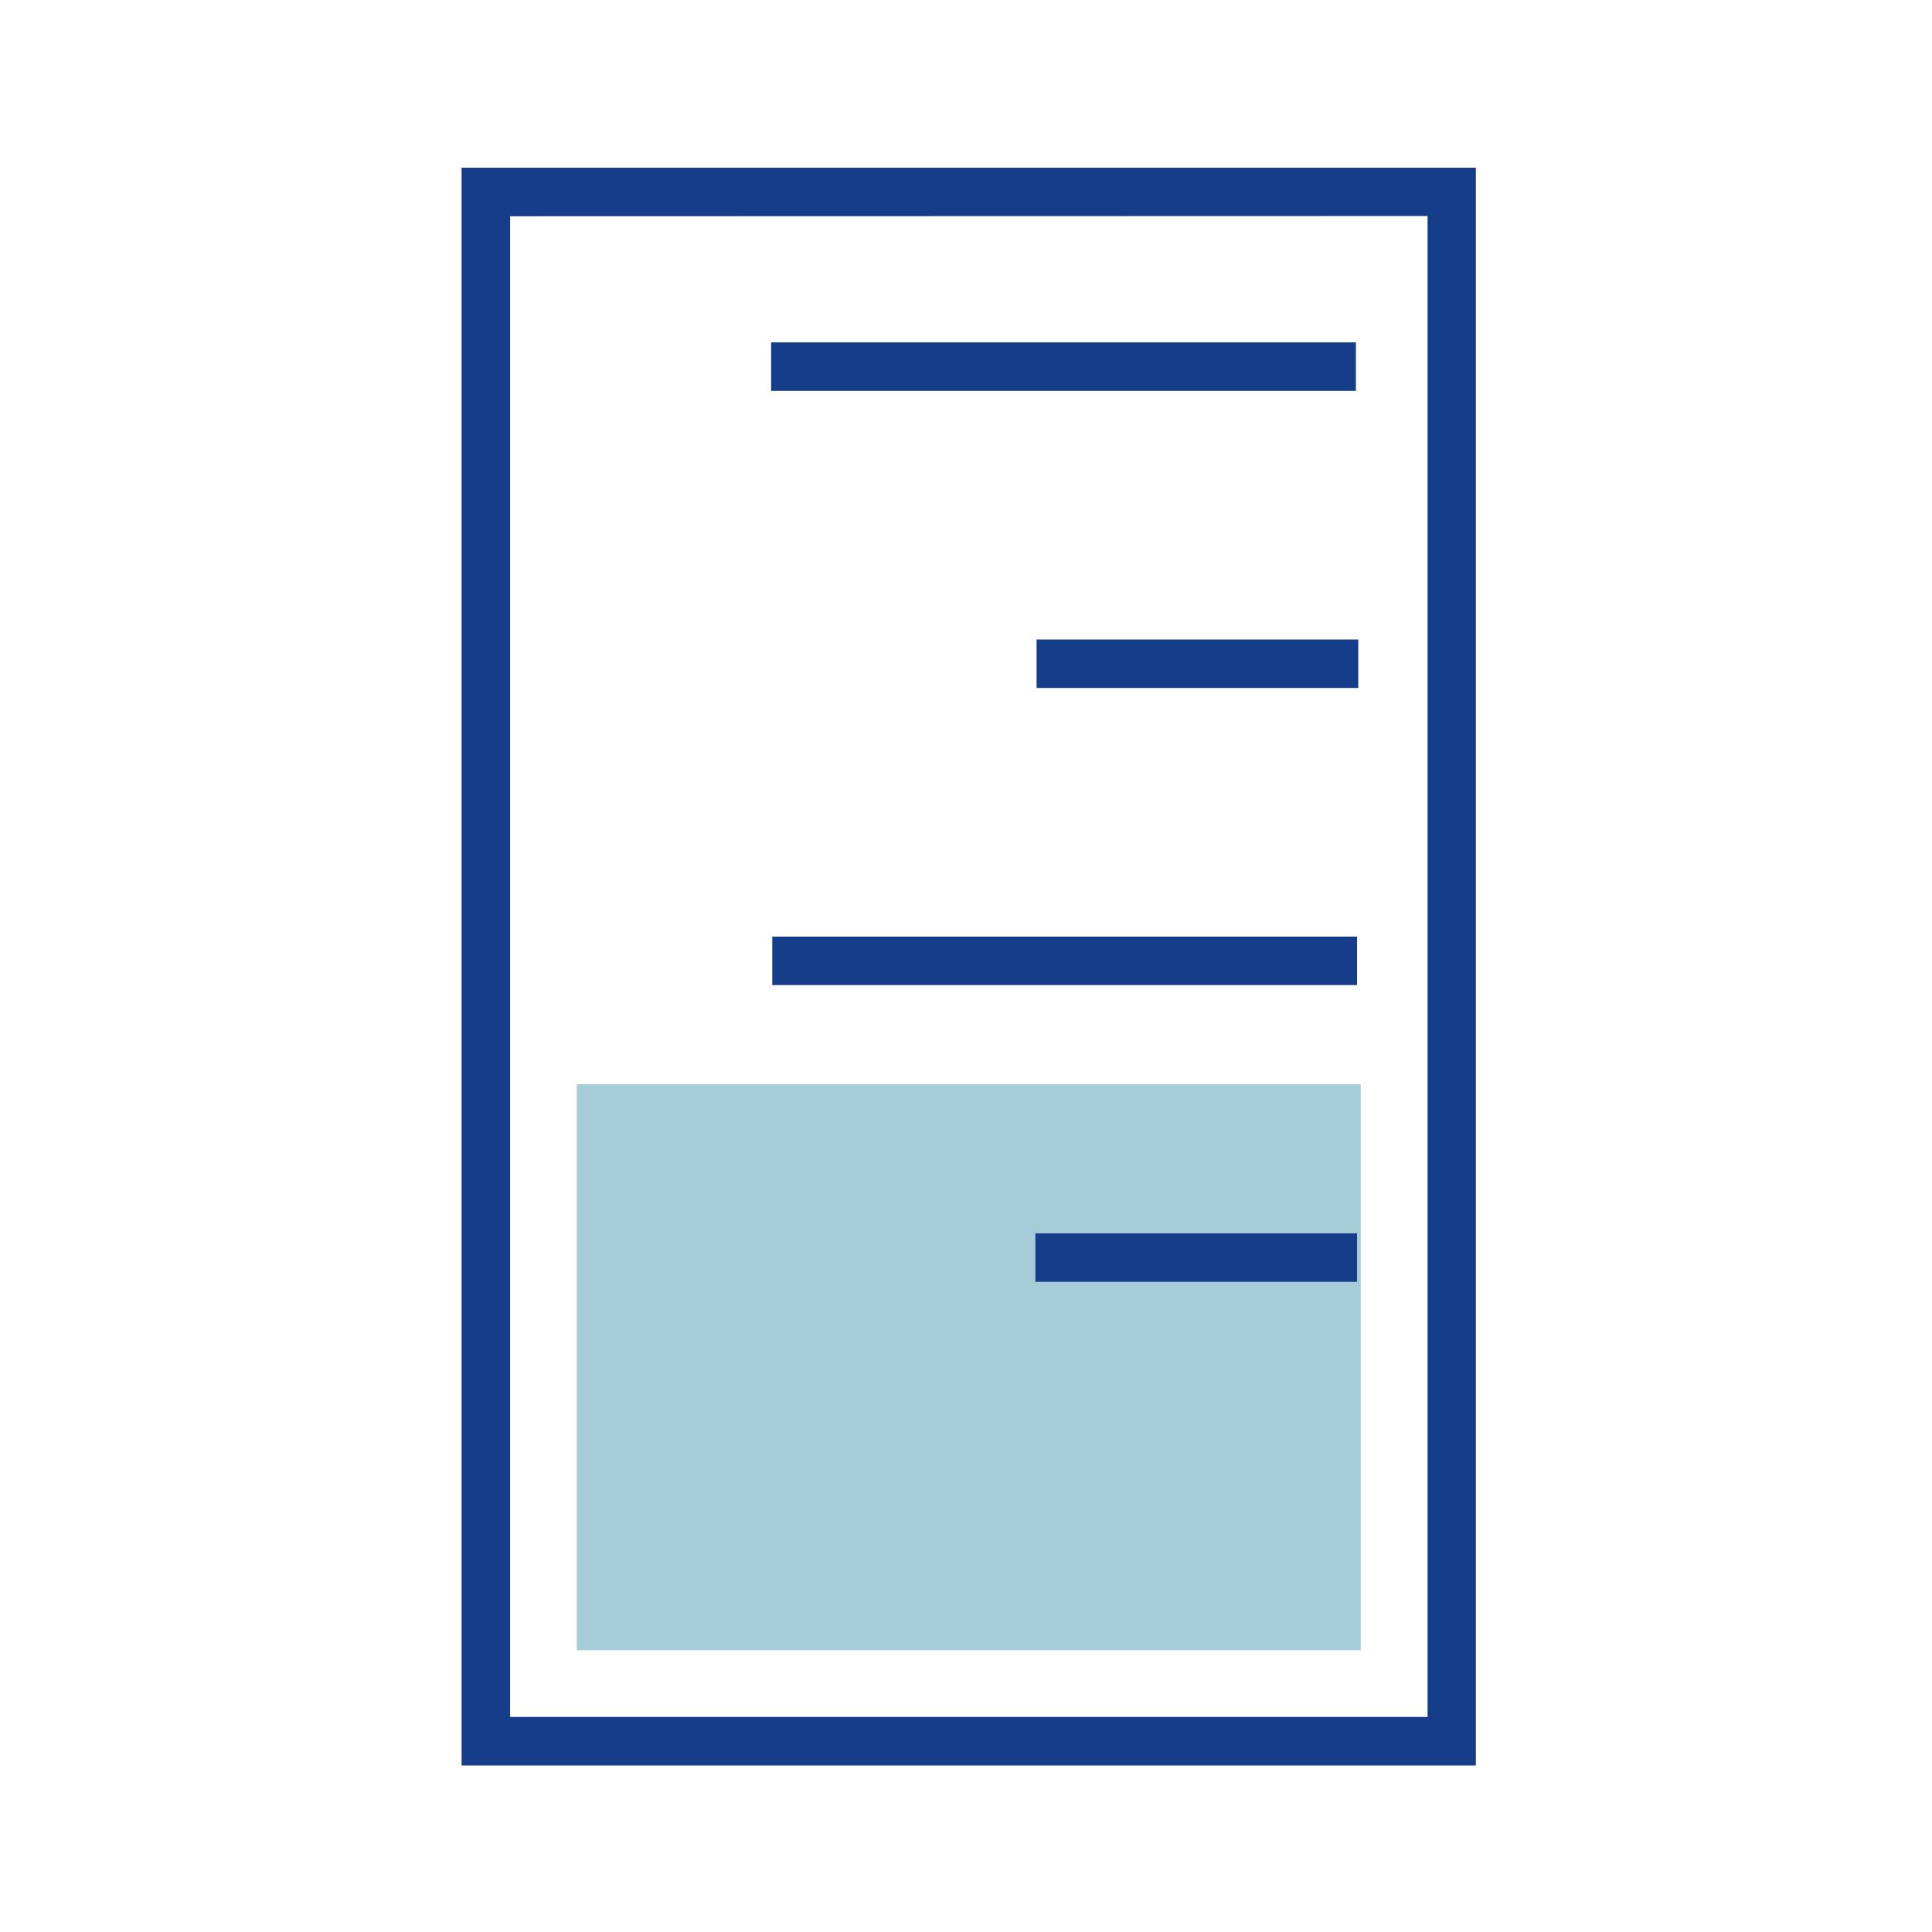
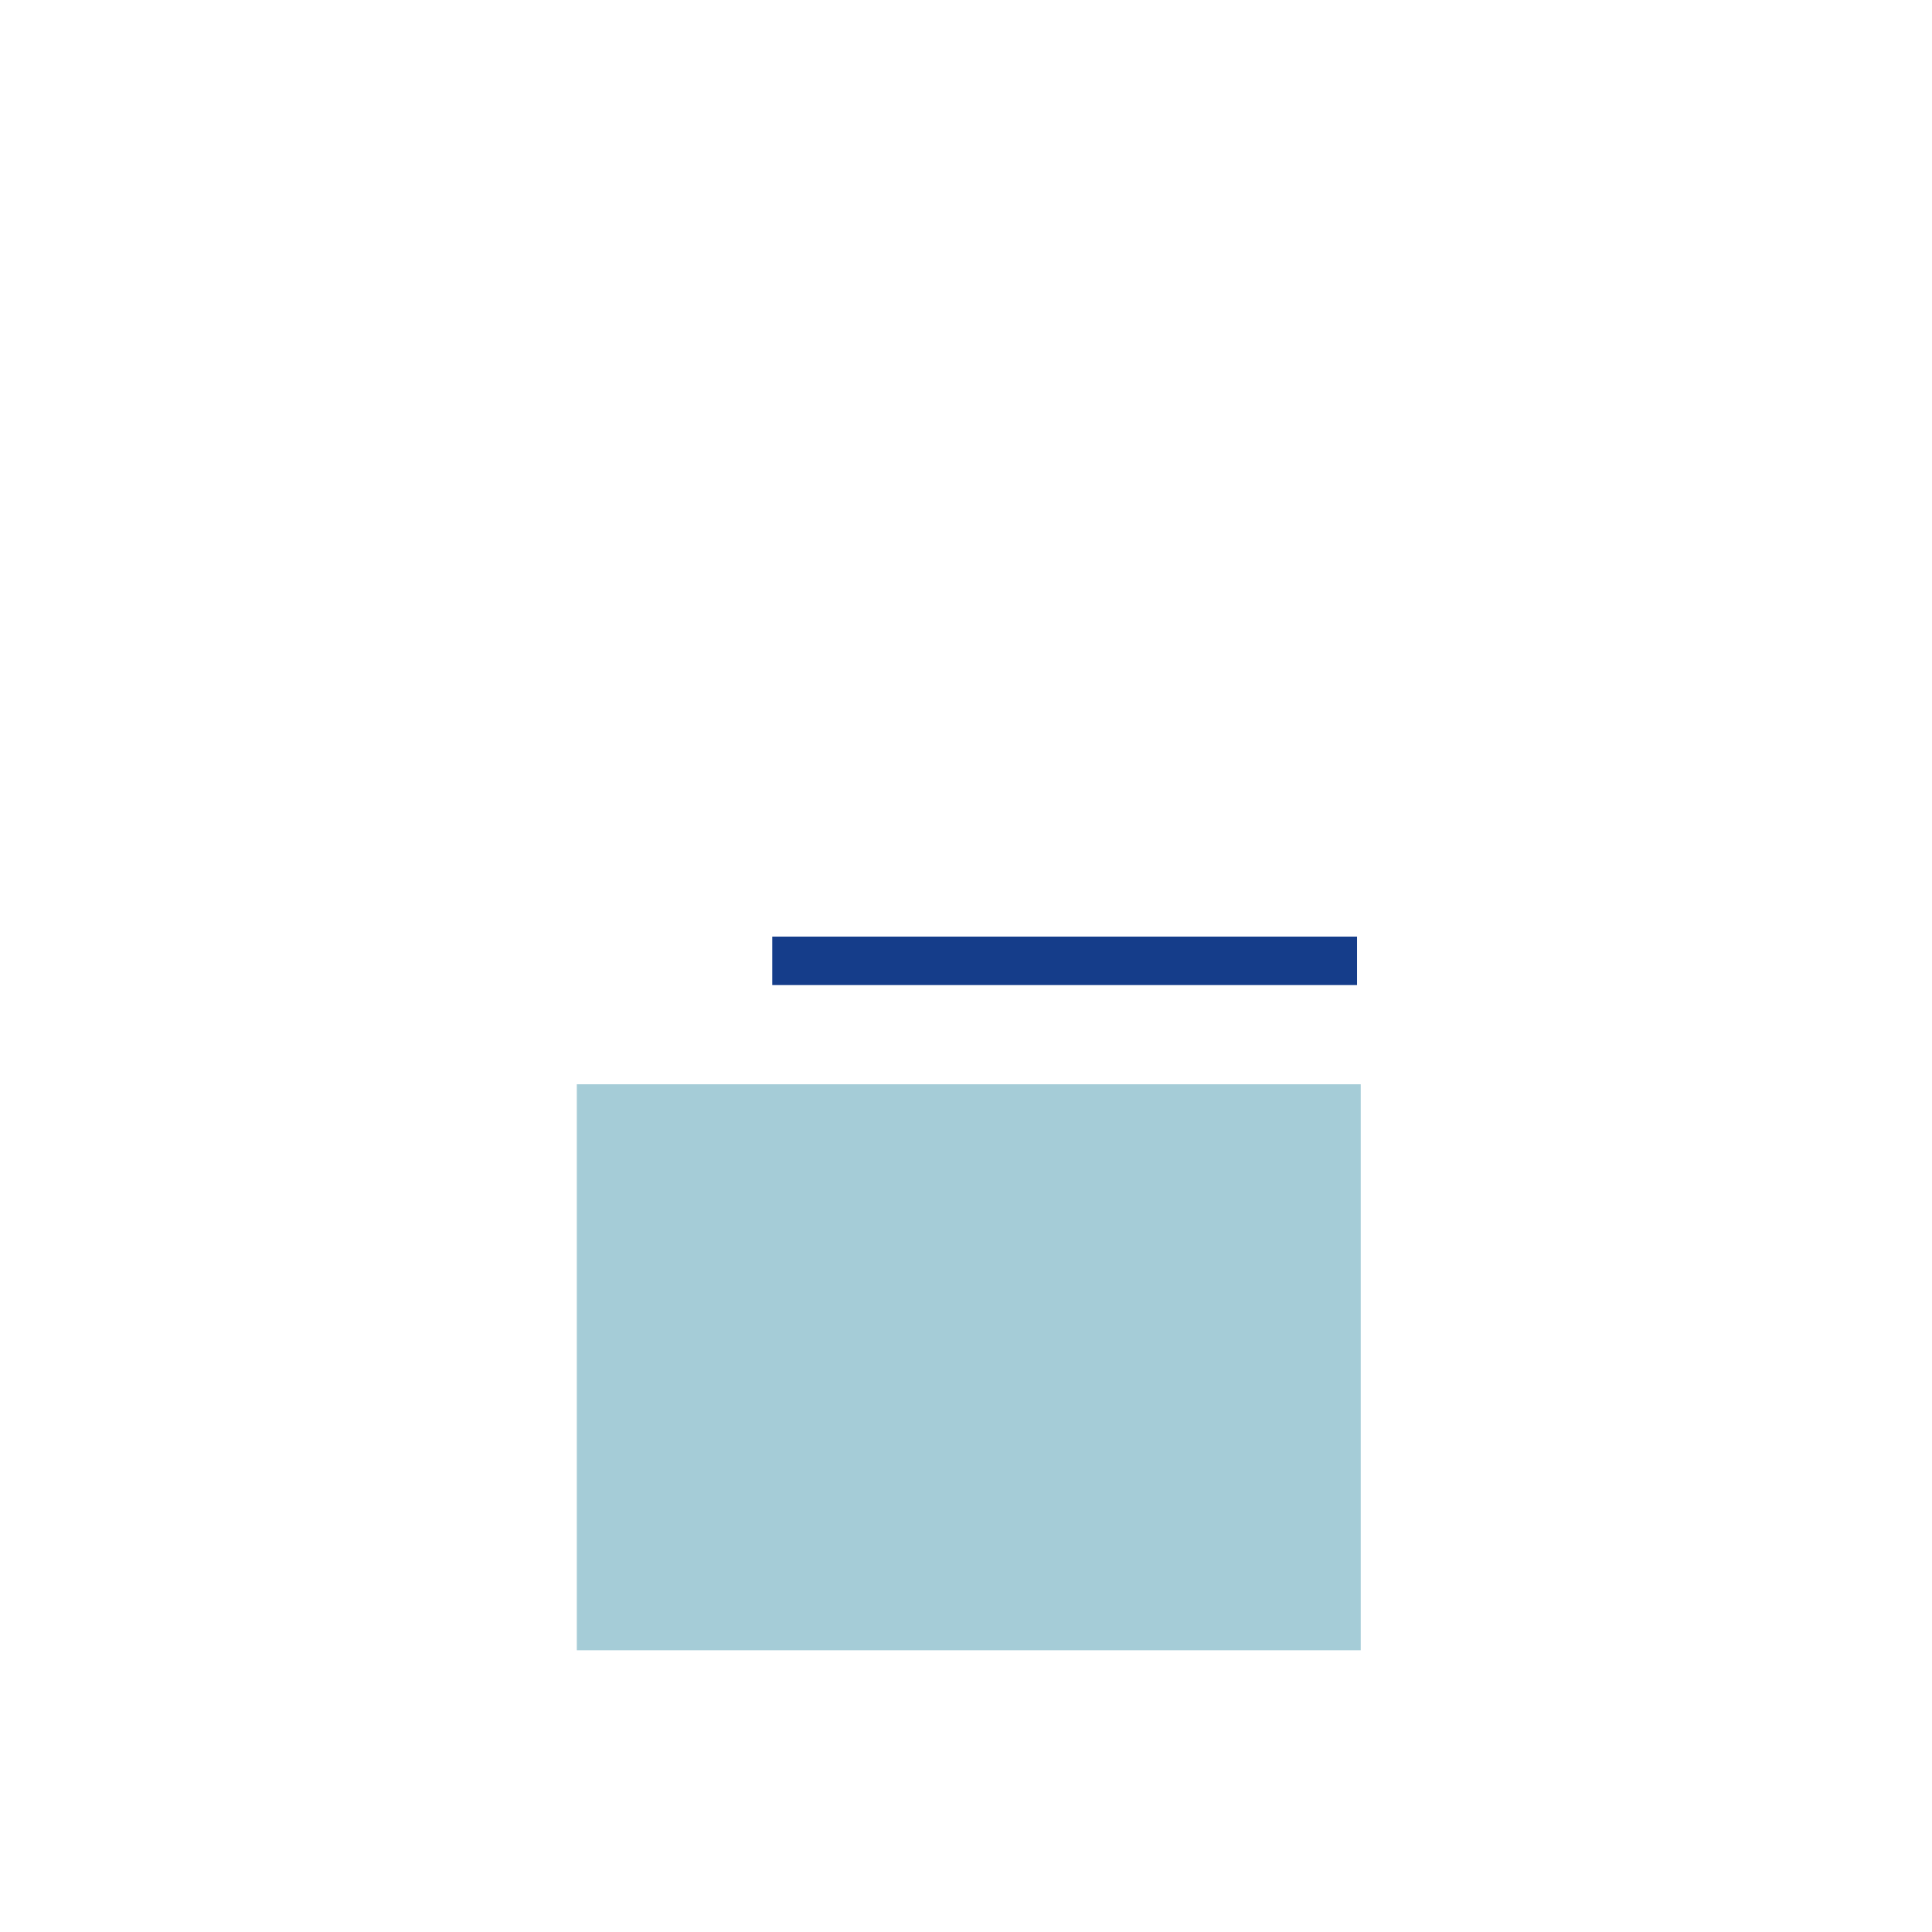
<svg xmlns="http://www.w3.org/2000/svg" viewBox="0 0 320 320">
  <defs>
    <style>.cls-1{fill:#153d8a;}.cls-2{fill:#a5ccd7;}</style>
  </defs>
  <g id="LEVEL_CONTROL" data-name="LEVEL CONTROL">
-     <path class="cls-1" d="M76.45,27.78V292.42h168V27.78Zm160,8V284.38H84.49V35.82Z" />
    <rect class="cls-2" x="95.54" y="179.59" width="129.84" height="93.74" />
    <rect class="cls-1" x="127.91" y="155.13" width="96.86" height="8.03" />
-     <rect class="cls-1" x="171.49" y="204.28" width="53.28" height="8.03" />
-     <rect class="cls-1" x="171.69" y="105.92" width="53.28" height="8.03" />
-     <rect class="cls-1" x="127.72" y="56.71" width="96.86" height="8.03" />
  </g>
</svg>